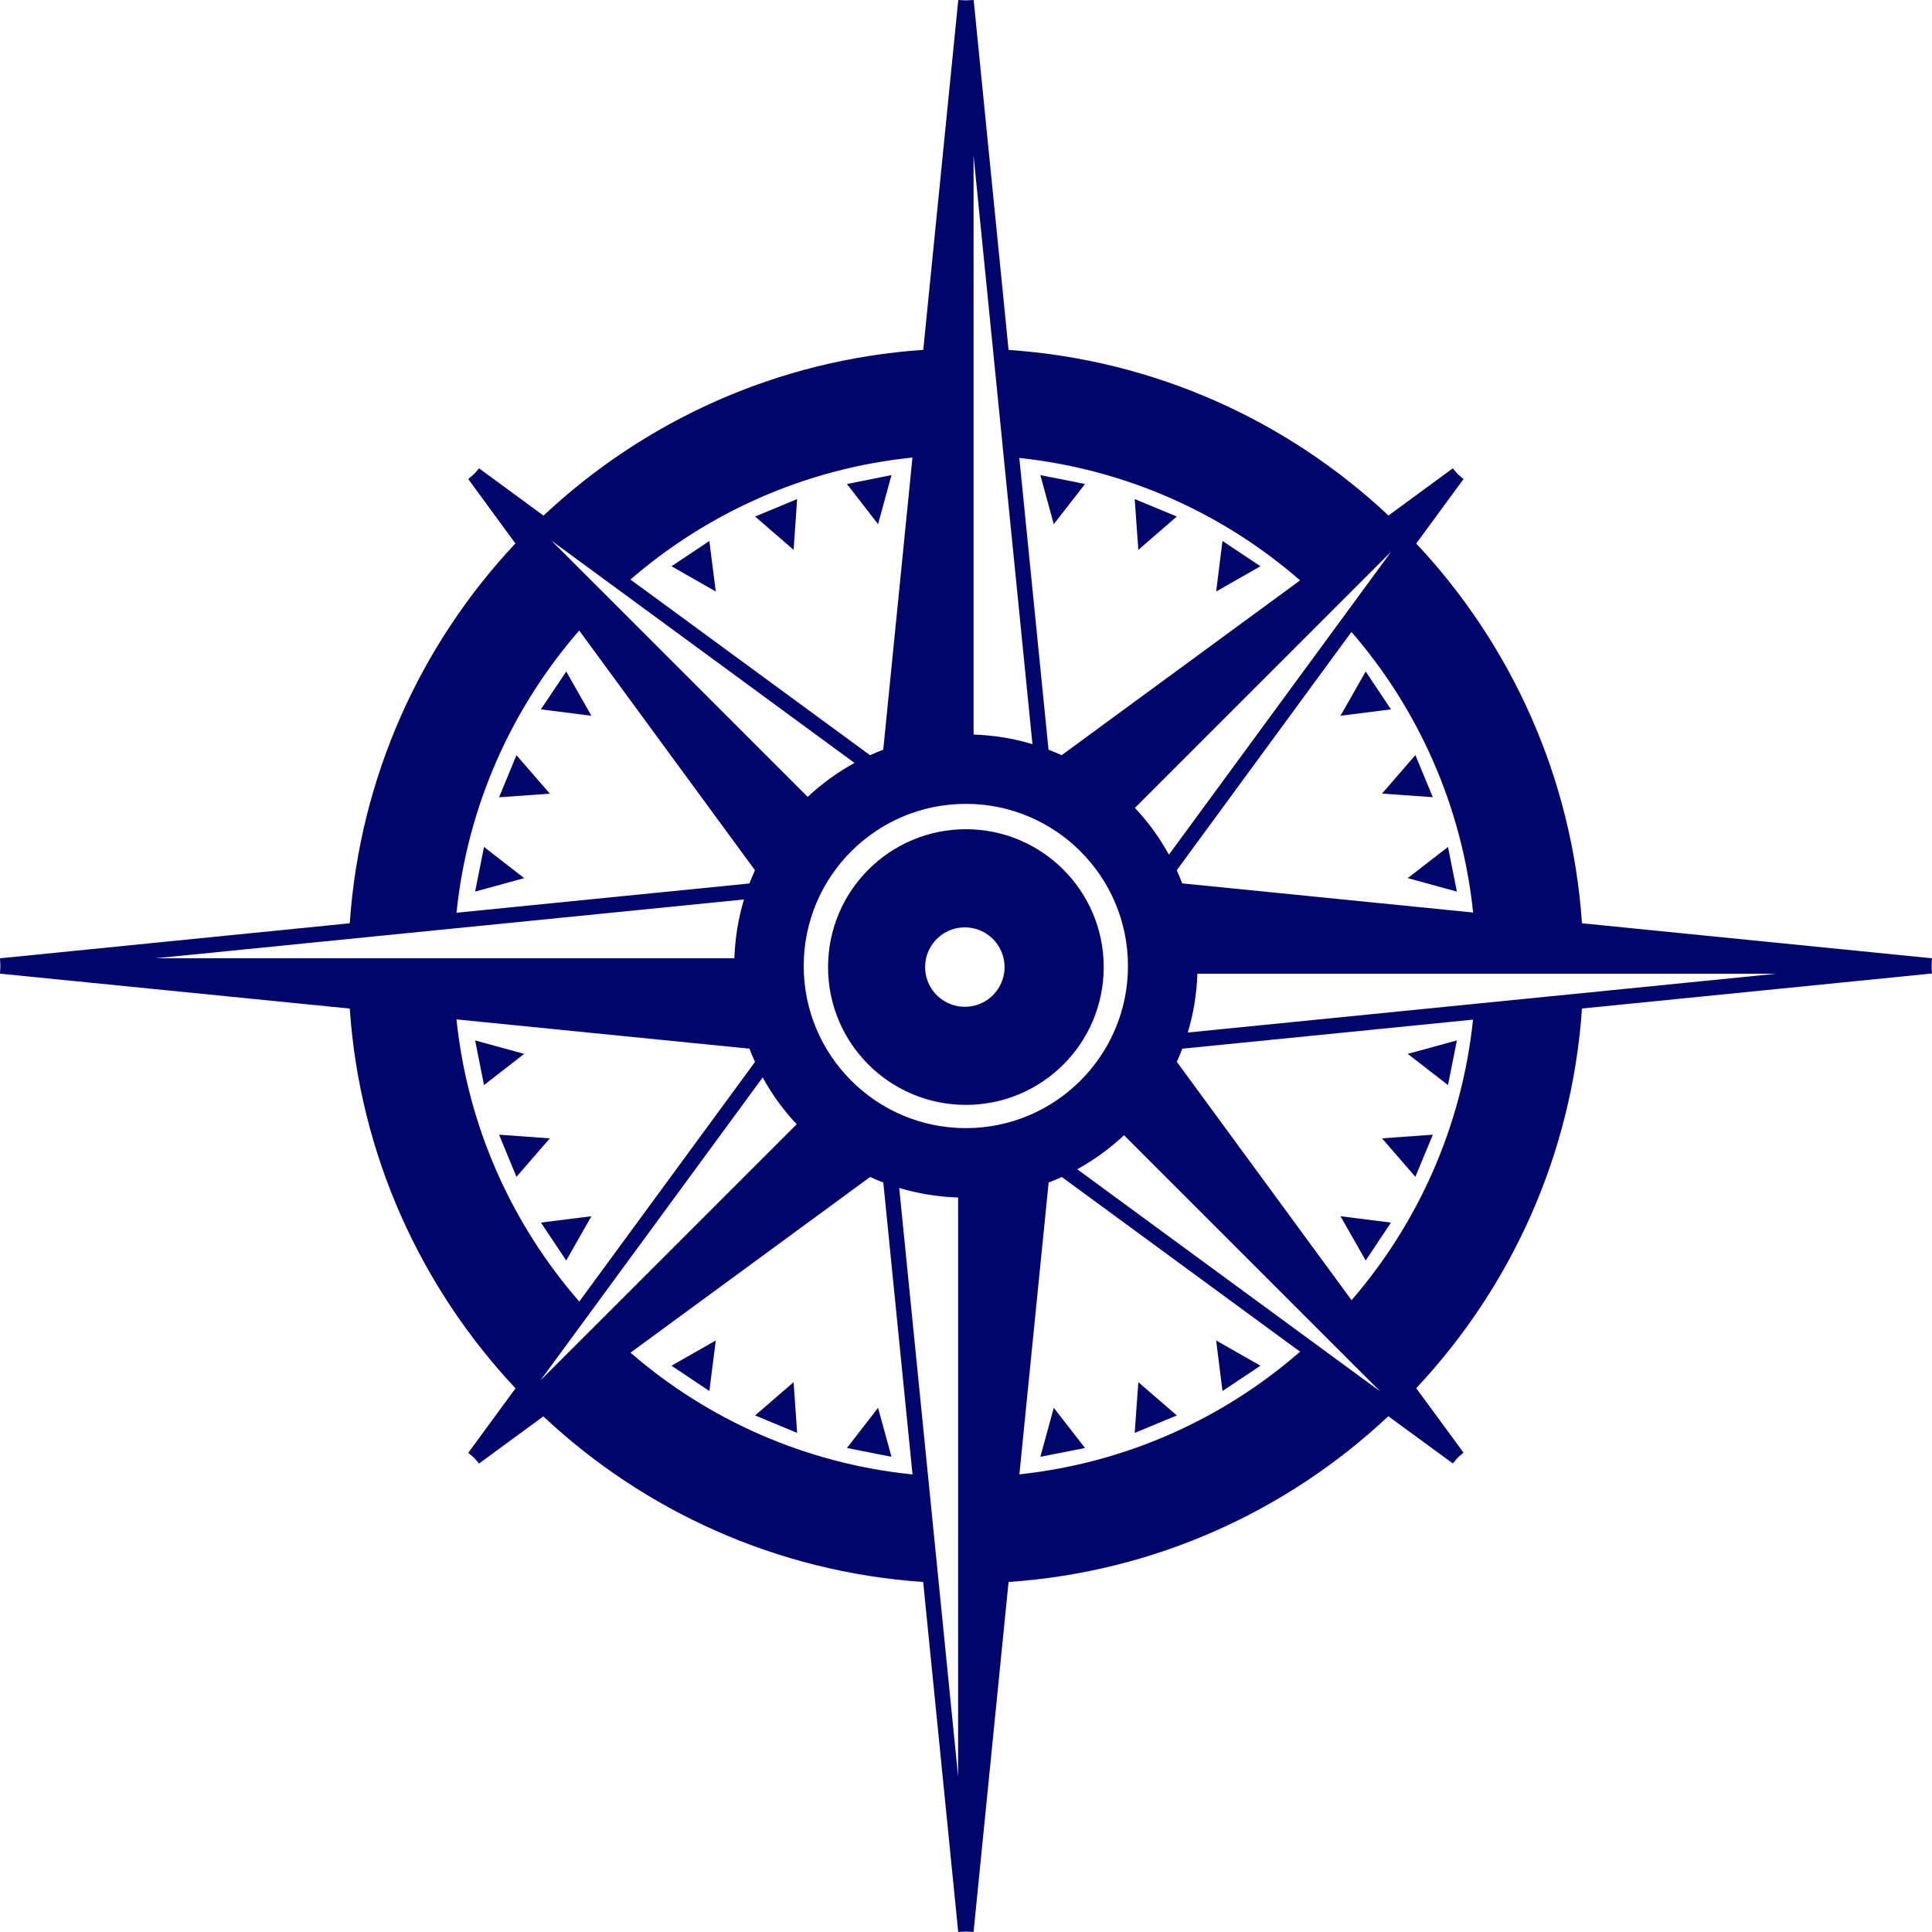
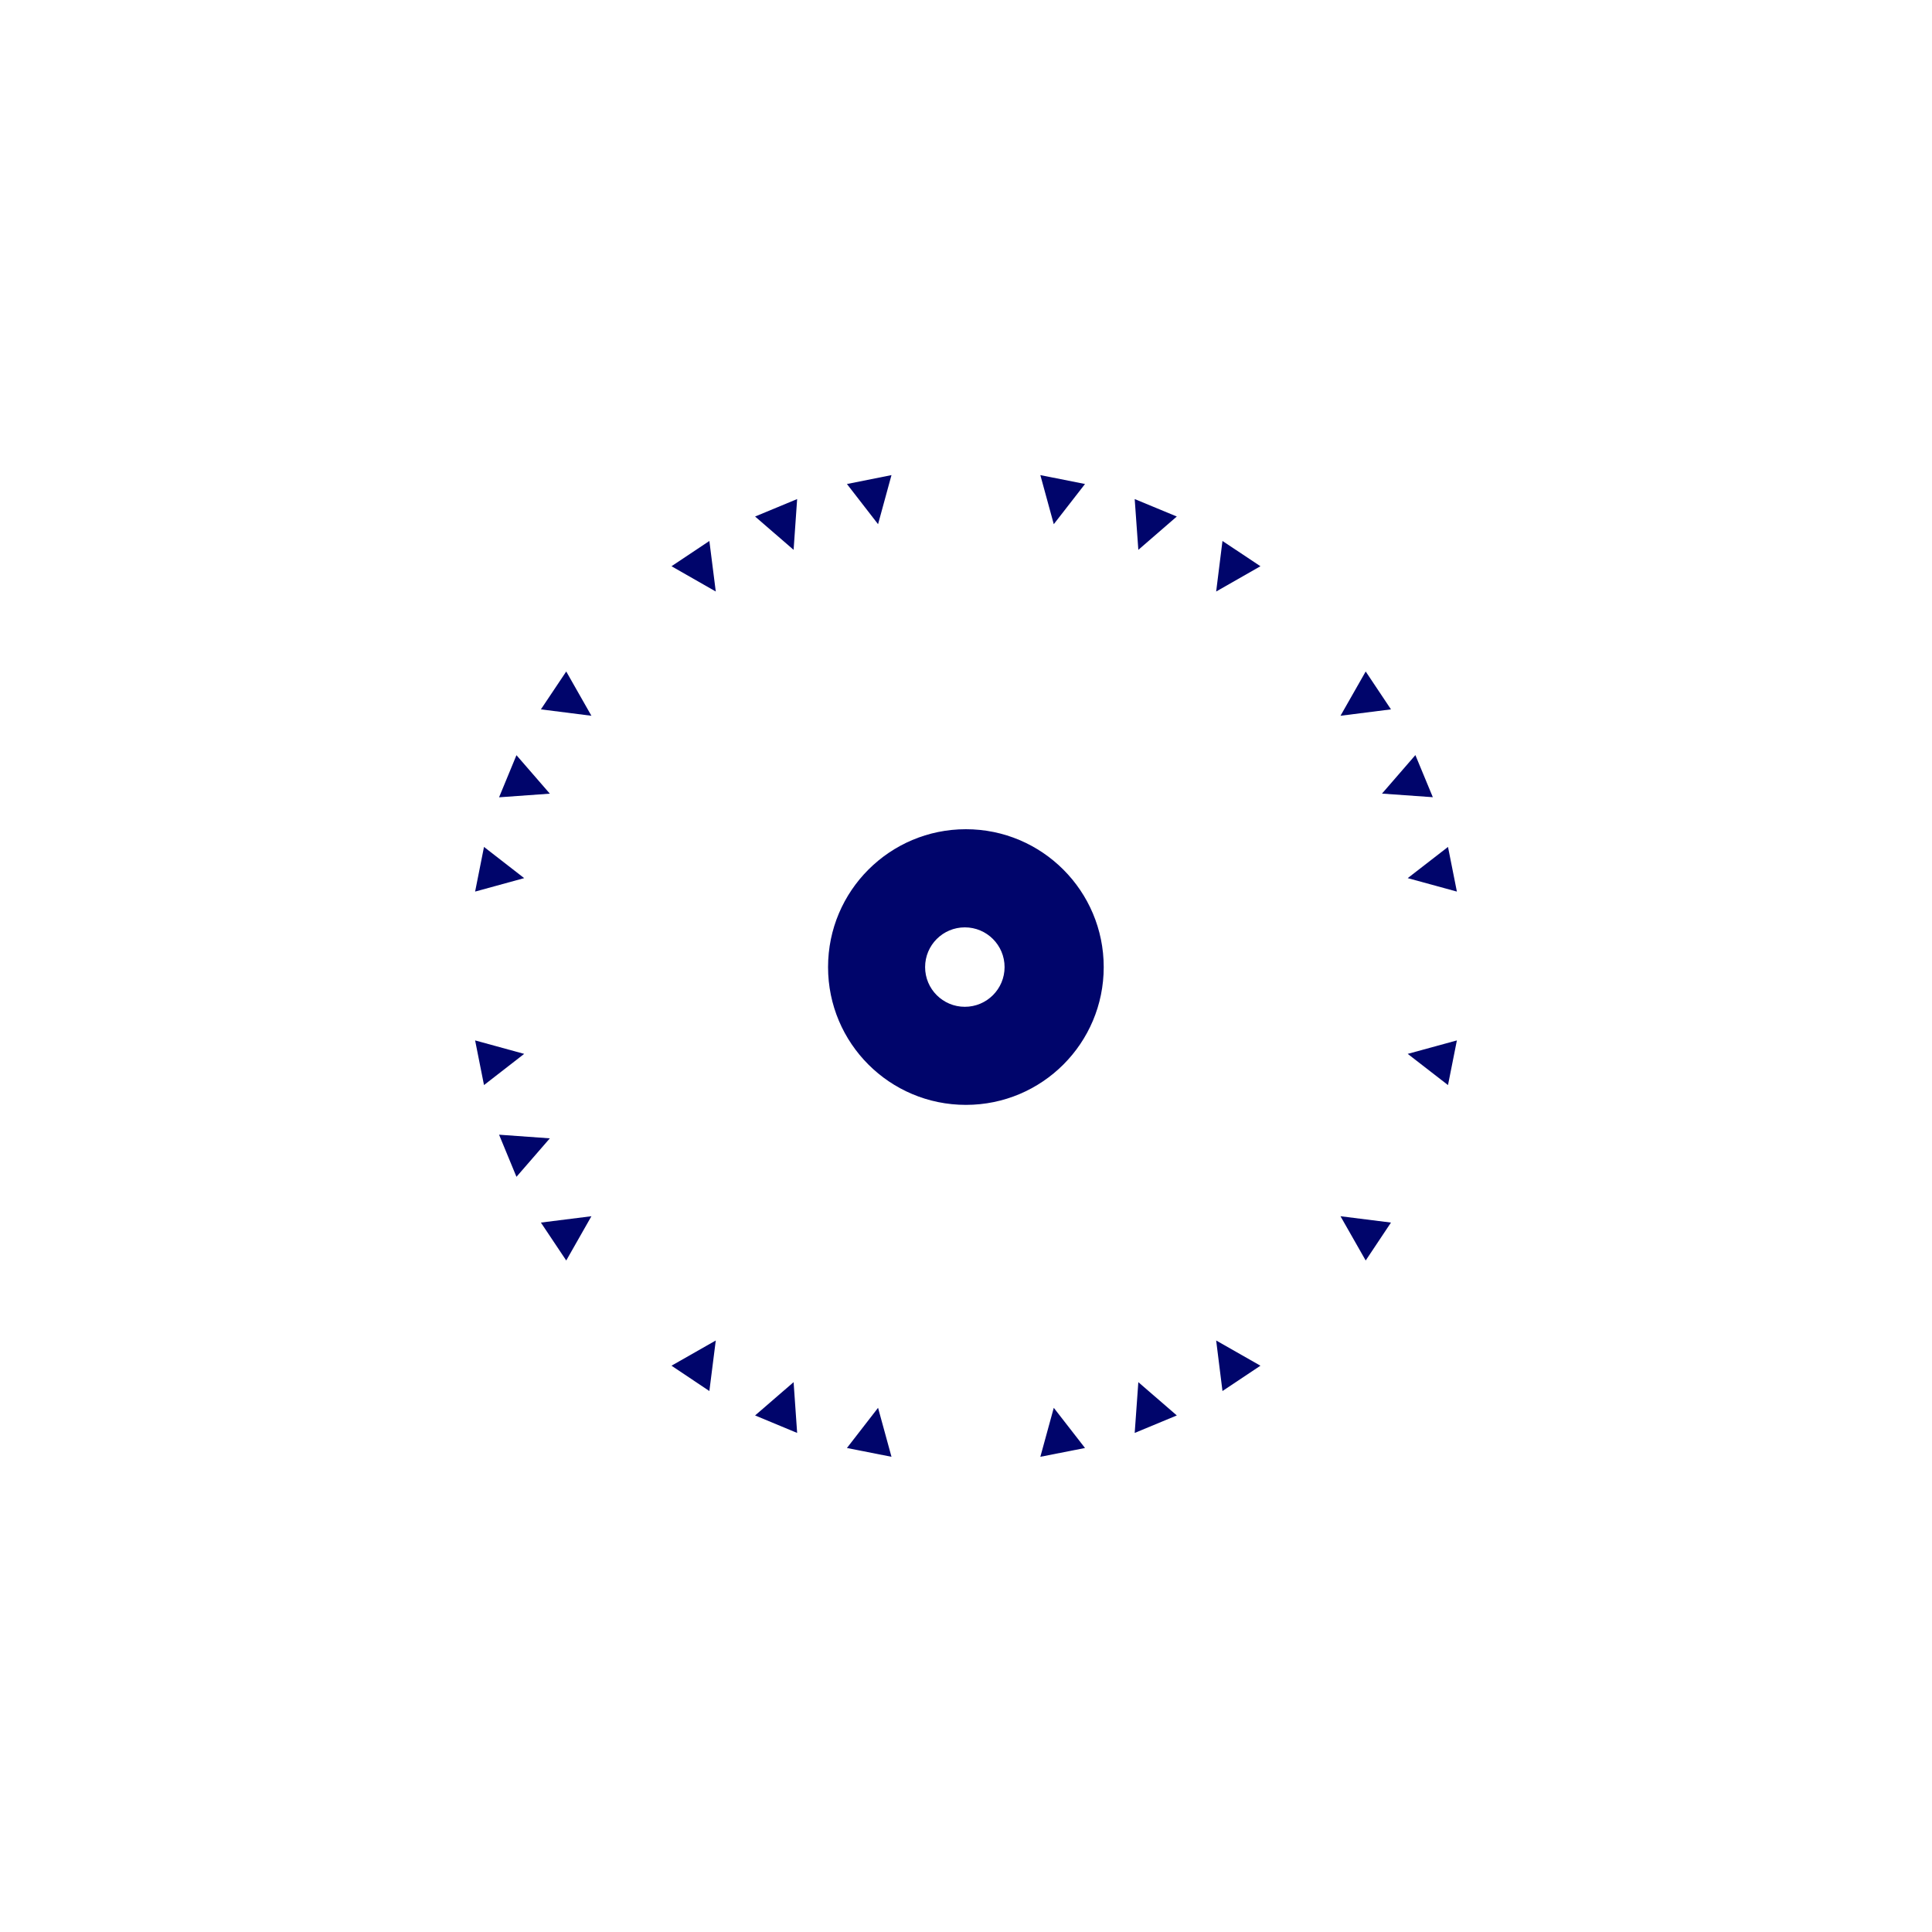
<svg xmlns="http://www.w3.org/2000/svg" width="60" height="60" viewBox="0 0 60 60" fill="none">
  <g clip-path="url(#clip0_1_30)">
    <path d="M33.696 15.031L32.309 14.755L32.726 16.279L33.696 15.031Z" fill="#00056B" />
    <path d="M36.547 16.041L35.239 15.499L35.352 17.076L36.547 16.041Z" fill="#00056B" />
    <path d="M37.965 16.8L37.769 18.37L39.144 17.585L37.965 16.8Z" fill="#00056B" />
    <path d="M43.198 22.03L42.413 20.854L41.63 22.229L43.198 22.03Z" fill="#00056B" />
    <path d="M44.498 24.758L43.956 23.45L42.919 24.646L44.498 24.758Z" fill="#00056B" />
    <path d="M45.245 27.689L44.969 26.302L43.718 27.271L45.245 27.689Z" fill="#00056B" />
    <path d="M45.245 32.311L43.718 32.729L44.969 33.698L45.245 32.311Z" fill="#00056B" />
-     <path d="M44.498 35.239L42.919 35.352L43.956 36.547L44.498 35.239Z" fill="#00056B" />
    <path d="M42.413 39.146L43.198 37.968L41.63 37.771L42.413 39.146Z" fill="#00056B" />
    <path d="M39.144 42.413L37.769 41.63L37.965 43.2L39.144 42.413Z" fill="#00056B" />
    <path d="M35.352 42.924L35.239 44.501L36.547 43.958L35.352 42.924Z" fill="#00056B" />
    <path d="M32.309 45.242L33.696 44.969L32.726 43.721L32.309 45.242Z" fill="#00056B" />
    <path d="M26.302 44.969L27.686 45.242L27.269 43.721L26.302 44.969Z" fill="#00056B" />
    <path d="M23.45 43.958L24.756 44.501L24.646 42.924L23.45 43.958Z" fill="#00056B" />
    <path d="M22.03 43.2L22.229 41.63L20.854 42.413L22.03 43.2Z" fill="#00056B" />
    <path d="M16.798 37.968L17.585 39.146L18.367 37.771L16.798 37.968Z" fill="#00056B" />
    <path d="M15.499 35.239L16.039 36.547L17.076 35.352L15.499 35.239Z" fill="#00056B" />
    <path d="M14.755 32.311L15.031 33.698L16.279 32.729L14.755 32.311Z" fill="#00056B" />
    <path d="M14.755 27.689L16.279 27.271L15.031 26.302L14.755 27.689Z" fill="#00056B" />
    <path d="M15.499 24.761L17.076 24.648L16.039 23.453L15.499 24.761Z" fill="#00056B" />
    <path d="M17.585 20.854L16.798 22.03L18.367 22.229L17.585 20.854Z" fill="#00056B" />
    <path d="M20.854 17.585L22.229 18.37L22.03 16.8L20.854 17.585Z" fill="#00056B" />
    <path d="M24.646 17.076L24.756 15.499L23.45 16.041L24.646 17.076Z" fill="#00056B" />
    <path d="M27.686 14.755L26.302 15.031L27.269 16.279L27.686 14.755Z" fill="#00056B" />
-     <path d="M59.998 30.238L59.986 29.998L59.998 29.76L49.13 28.673C48.818 24.122 46.92 20.009 43.982 16.879L45.451 14.878L45.271 14.724L45.118 14.544L43.121 16.01C39.991 13.073 35.875 11.177 31.322 10.867L30.238 0L29.998 0.012L29.76 0L28.673 10.865C24.12 11.177 20.009 13.075 16.879 16.013L14.878 14.544L14.726 14.719L14.542 14.878L16.006 16.877C13.068 20.006 11.174 24.122 10.862 28.673L0.024 29.758L0 29.76L0.012 29.998L0 30.238L10.862 31.322C11.174 35.875 13.073 39.986 16.01 43.116L14.542 45.118L14.722 45.271L14.878 45.451L16.874 43.987C20.004 46.925 24.12 48.818 28.67 49.13L29.758 59.998L29.995 59.986L30.235 59.998L31.322 49.13C35.875 48.818 39.986 46.92 43.116 43.982L45.118 45.449L45.276 45.264L45.451 45.113L43.982 43.111C46.92 39.982 48.818 35.87 49.13 31.32L59.998 30.233V30.238ZM36.888 32.066C37.063 31.486 37.164 30.874 37.186 30.24H55.166L36.89 32.066H36.888ZM24.96 30C24.96 27.221 27.214 24.965 29.995 24.965C32.777 24.965 35.03 27.221 35.03 30C35.03 32.779 32.774 35.035 29.995 35.035C27.216 35.035 24.96 32.779 24.96 30ZM35.249 25.087L43.205 17.131L36.302 26.542C36.012 26.014 35.657 25.526 35.246 25.09L35.249 25.087ZM30.235 22.812V4.831L32.064 23.11C31.483 22.934 30.869 22.834 30.235 22.812ZM25.082 24.746L17.126 16.79L26.537 23.693C26.009 23.983 25.522 24.338 25.085 24.746H25.082ZM24.742 34.915L16.783 42.871L23.686 33.461C23.976 33.991 24.331 34.478 24.742 34.915ZM29.755 37.19V55.171L27.926 36.893C28.507 37.068 29.122 37.169 29.755 37.19ZM34.908 35.256L39 39.348L42.866 43.214L33.454 36.312C33.982 36.022 34.471 35.664 34.908 35.256ZM45.749 28.339L36.715 27.434C36.662 27.295 36.605 27.161 36.545 27.026L41.971 19.625C44.038 22.013 45.403 25.022 45.749 28.337V28.339ZM40.375 18.024L32.971 23.453C32.837 23.393 32.702 23.335 32.563 23.282L31.656 14.222C34.975 14.575 37.99 15.946 40.375 18.024ZM28.337 14.21L27.43 23.282C27.29 23.335 27.154 23.393 27.019 23.453L19.579 17.998C21.979 15.922 25.003 14.551 28.334 14.21H28.337ZM17.988 19.582L23.446 27.026C23.386 27.161 23.328 27.298 23.273 27.437L14.177 28.346C14.522 25.01 15.9 21.982 17.986 19.584L17.988 19.582ZM23.105 27.934C22.93 28.514 22.829 29.126 22.807 29.76H4.831L23.107 27.934H23.105ZM14.174 31.658L23.275 32.568C23.328 32.707 23.386 32.844 23.448 32.978L17.99 40.421C15.902 38.023 14.522 34.994 14.177 31.658H14.174ZM19.579 42.01L27.022 36.552C27.156 36.614 27.293 36.672 27.432 36.725L28.339 45.79C25.006 45.451 21.979 44.086 19.582 42.01H19.579ZM31.658 45.787L32.566 36.725C32.705 36.672 32.839 36.614 32.974 36.552L40.375 41.978C37.99 44.057 34.978 45.432 31.658 45.787ZM41.974 40.378L36.547 32.976C36.607 32.842 36.665 32.705 36.718 32.568L45.746 31.666C45.401 34.98 44.038 37.99 41.974 40.378Z" fill="#00056B" />
    <path d="M34.277 30.034C34.277 27.67 32.361 25.752 29.997 25.752C27.634 25.752 25.716 27.667 25.716 30.034C25.716 32.4 27.631 34.313 29.997 34.313C32.364 34.313 34.277 32.398 34.277 30.034ZM28.73 30.034C28.73 29.352 29.282 28.8 29.964 28.8C30.645 28.8 31.198 29.352 31.198 30.034C31.198 30.715 30.645 31.267 29.964 31.267C29.282 31.267 28.73 30.715 28.73 30.034Z" fill="#00056B" />
  </g>
  <defs>
    <clipPath id="clip0_1_30">
      <rect width="59.998" height="60" fill="white" />
    </clipPath>
  </defs>
</svg>